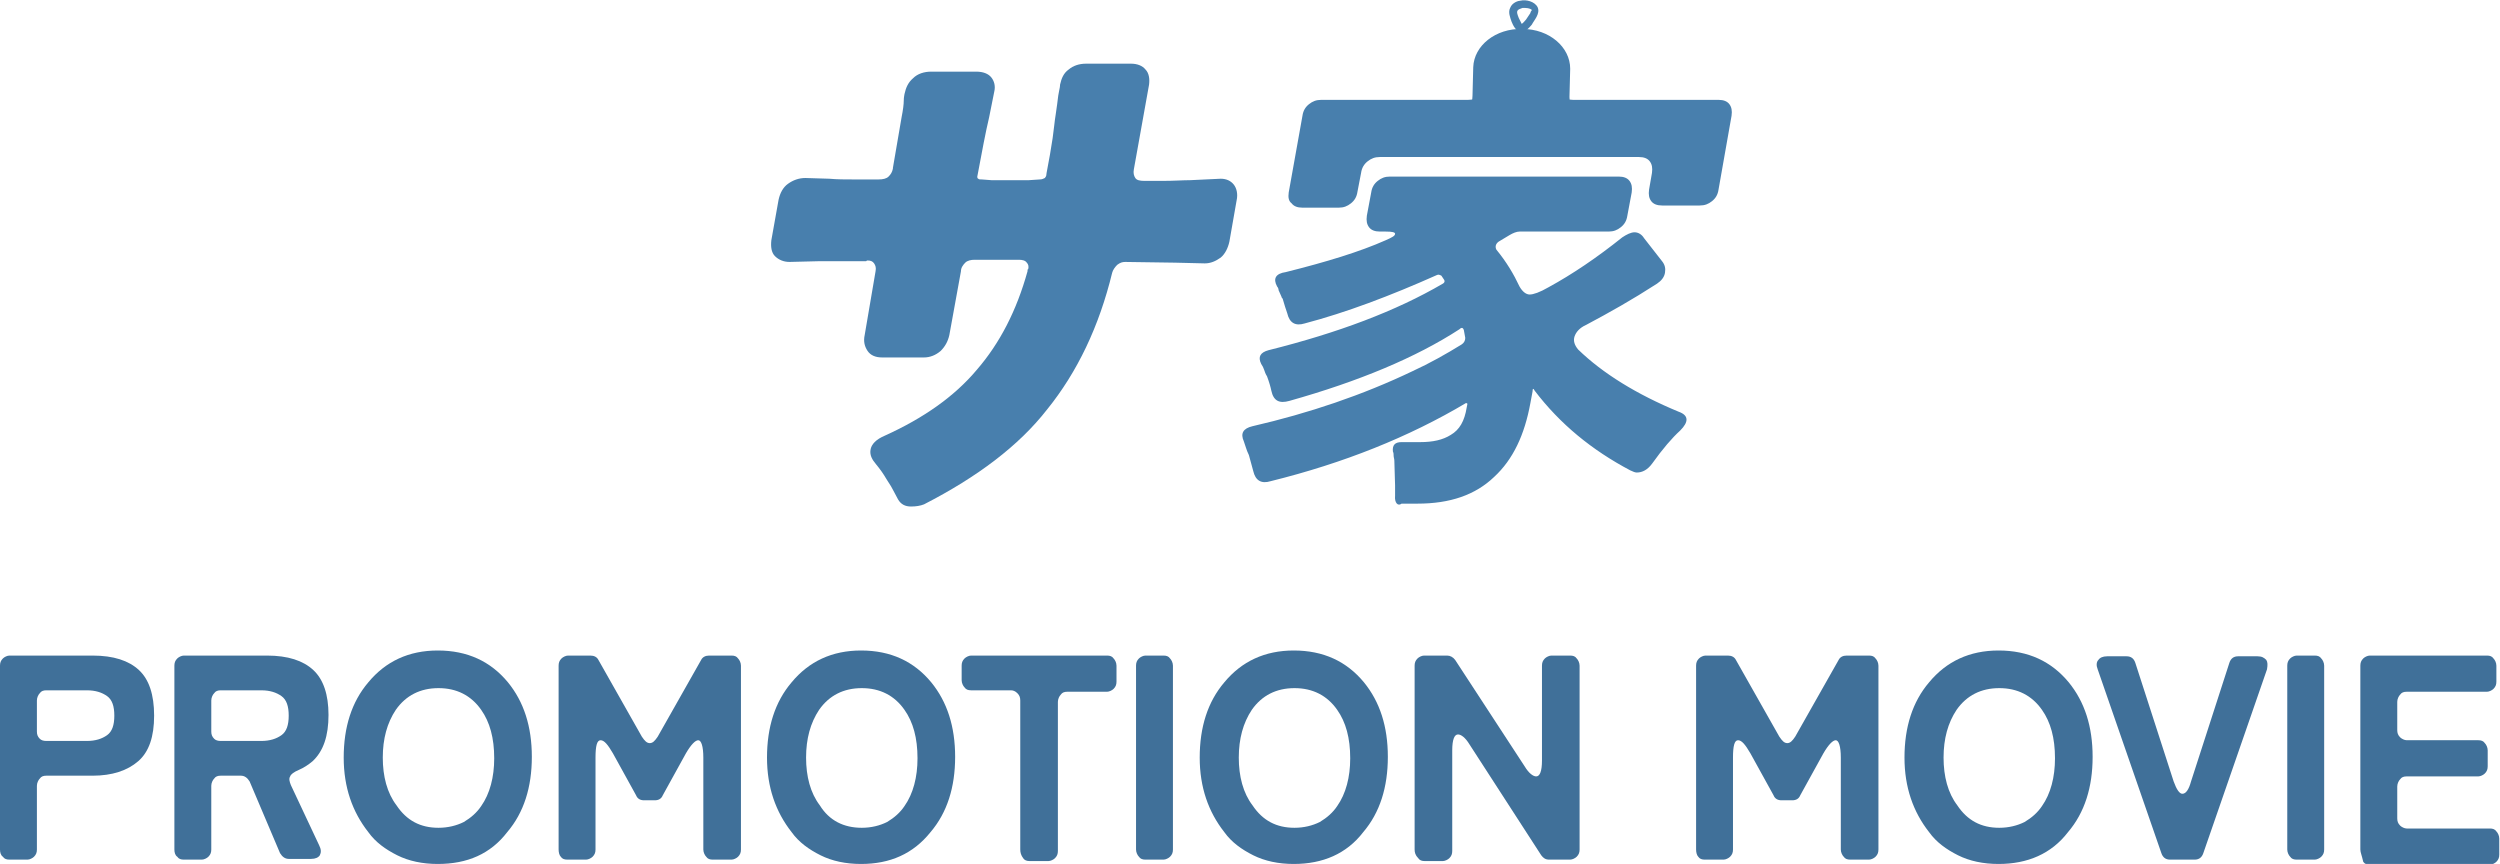
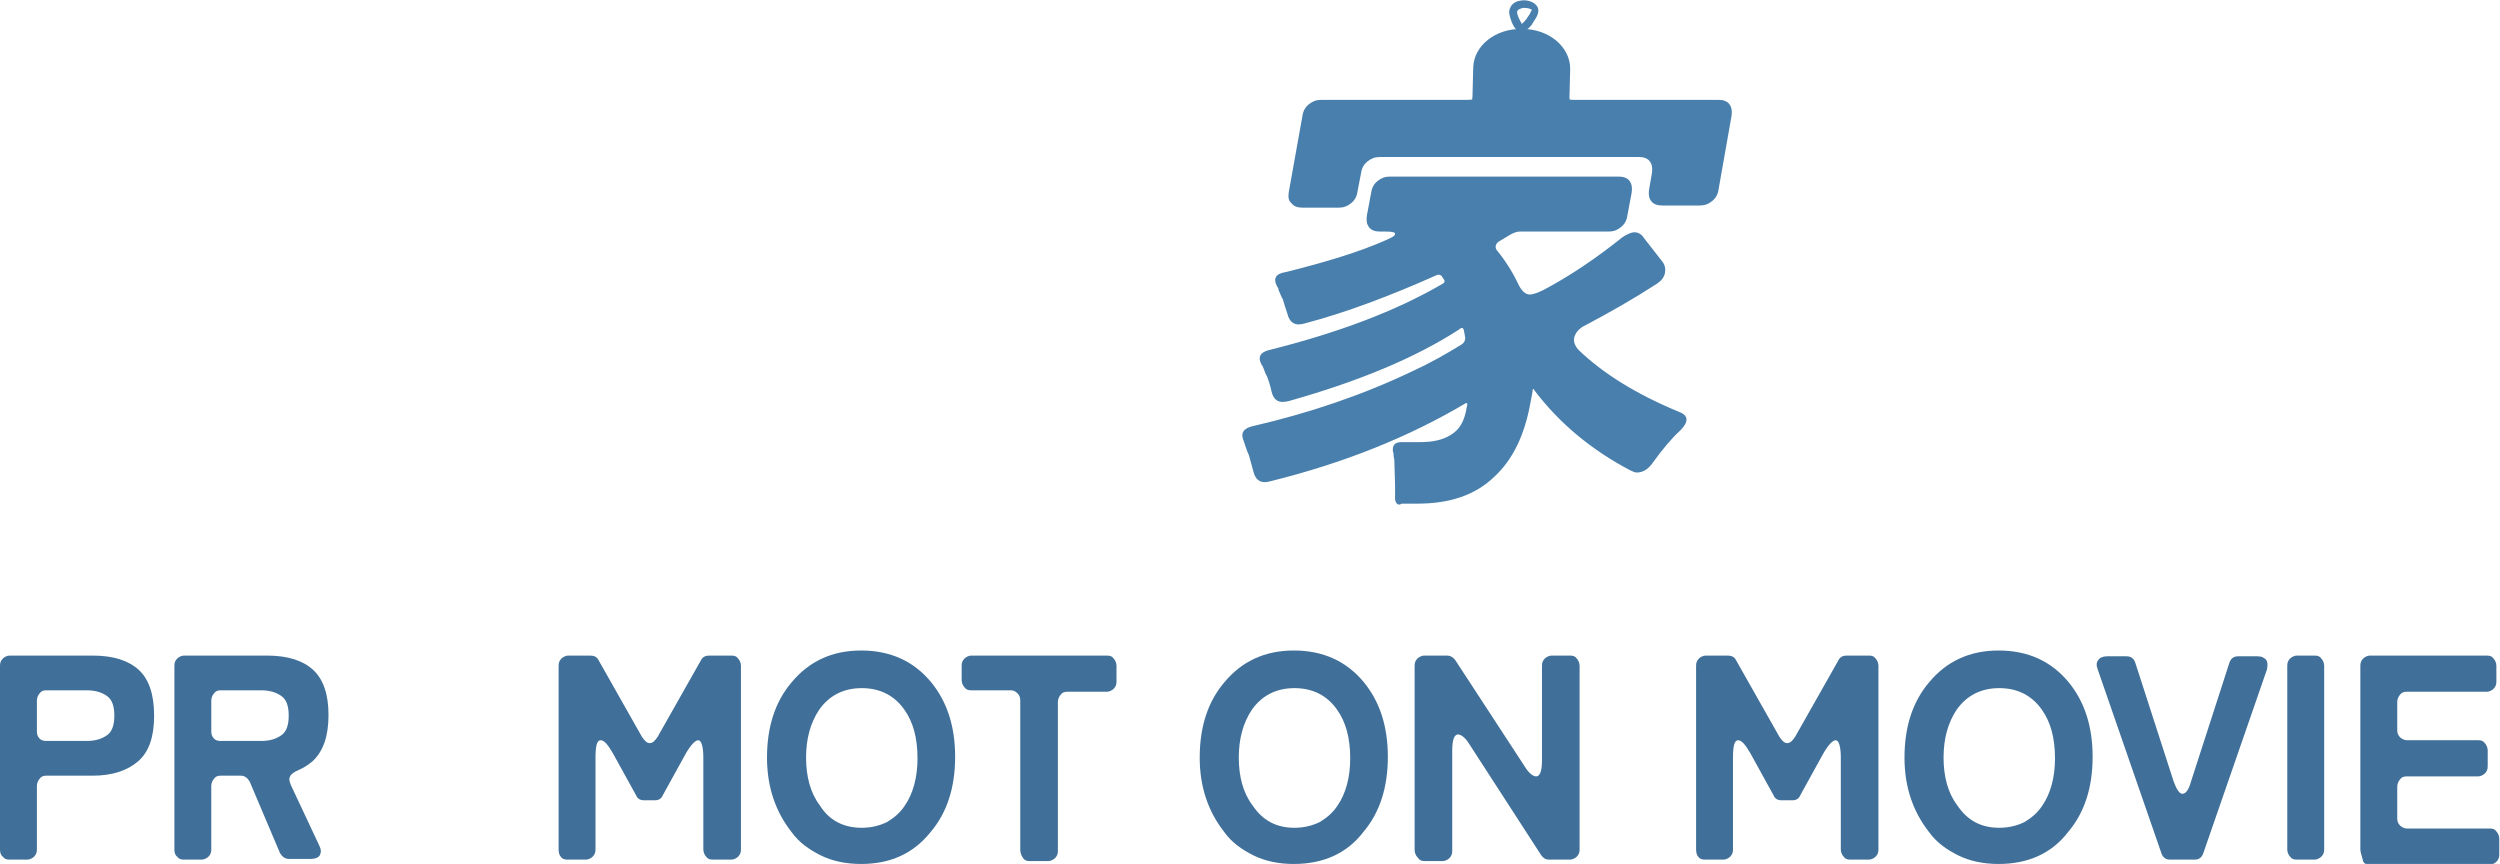
<svg xmlns="http://www.w3.org/2000/svg" version="1.1" id="レイヤー_1" x="0px" y="0px" viewBox="0 0 345.5 119.4" style="enable-background:new 0 0 345.5 119.4;" xml:space="preserve">
  <style type="text/css">
	.st0{fill:#487FAD;}
	.st1{fill:#407099;}
</style>
  <g>
    <g>
      <g>
-         <path class="st0" d="M168.7,24.7c0.8,0,1.4,0.3,1.8,0.8s0.6,1.3,0.4,2.2l-1,5.7c-0.2,0.9-0.6,1.7-1.2,2.2     c-0.7,0.5-1.4,0.8-2.2,0.8l-4.1-0.1l-6.9-0.1c-0.4,0-0.7,0.1-1.1,0.4c-0.3,0.3-0.6,0.7-0.7,1.1c-1.8,7.4-4.8,13.7-9,18.9     c-3.9,5-9.6,9.3-17,13.1c-0.5,0.2-1.1,0.3-1.8,0.3c-0.8,0-1.4-0.3-1.8-1c-0.3-0.6-0.6-1.1-0.8-1.5c-0.2-0.4-0.5-0.8-0.8-1.3     c-0.4-0.7-0.9-1.4-1.4-2c-0.6-0.7-0.9-1.3-0.8-2c0.1-0.8,0.8-1.5,2-2c5.3-2.4,9.6-5.4,12.7-9.1c3.2-3.7,5.5-8.2,7-13.6     c0-0.2,0-0.3,0.1-0.3c0.1-0.4,0-0.7-0.2-0.9c-0.2-0.3-0.6-0.4-1.1-0.4h-6.1c-0.5,0-1,0.1-1.3,0.4c-0.3,0.3-0.6,0.7-0.6,1.2     l-1.6,8.8c-0.2,0.9-0.6,1.6-1.2,2.2c-0.7,0.6-1.5,0.9-2.3,0.9h-5.8c-0.9,0-1.6-0.3-2-0.9c-0.4-0.6-0.6-1.3-0.4-2.2l1.5-8.8     c0.1-0.5,0-0.8-0.2-1.1c-0.2-0.3-0.5-0.4-0.9-0.4c-0.1,0-0.1,0-0.2,0.1h-6.6l-4,0.1c-0.8,0-1.5-0.3-2-0.8     c-0.5-0.5-0.6-1.3-0.5-2.2l1-5.6c0.2-0.9,0.6-1.7,1.3-2.2c0.7-0.5,1.5-0.8,2.4-0.8l3.3,0.1c1.1,0.1,2.2,0.1,3.4,0.1s2,0,2.5,0     c0.5,0,0.8,0,0.9,0c0.6,0,1.1-0.1,1.4-0.4c0.3-0.3,0.5-0.6,0.6-1.1l0-0.1l1.2-7c0.2-1,0.3-1.8,0.3-2.3c0-0.5,0.1-0.8,0.1-0.9     c0.2-0.9,0.5-1.6,1.2-2.2c0.6-0.6,1.5-0.9,2.5-0.9h6.2c1,0,1.7,0.3,2.1,0.8c0.4,0.5,0.6,1.2,0.4,2l-0.7,3.5c-0.5,2.1-1,4.8-1.6,8     c-0.1,0.3,0,0.5,0.1,0.5c0.1,0.1,0.2,0.1,0.5,0.1l1.3,0.1h5.2l1.5-0.1c0.3,0,0.5-0.1,0.7-0.2c0.1-0.1,0.2-0.3,0.2-0.4     c0-0.2,0.2-1.1,0.5-2.8c0.3-1.7,0.5-3.1,0.6-4.1c0.1-1,0.3-2,0.4-2.9c0.1-0.9,0.2-1.6,0.3-2c0.1-0.4,0.1-0.7,0.1-0.7     c0.2-0.9,0.5-1.6,1.2-2.1c0.6-0.5,1.4-0.8,2.4-0.8h6.2c0.9,0,1.6,0.3,2,0.8c0.5,0.5,0.6,1.3,0.5,2.1l-2.1,11.7     c-0.1,0.5,0,0.9,0.2,1.2c0.2,0.3,0.6,0.4,1.3,0.4c0.1,0,0.9,0,2.4,0c1.6,0,2.9-0.1,3.9-0.1L168.7,24.7z" />
-       </g>
+         </g>
      <g>
        <path class="st0" d="M192.8,68.5c0-0.2,0-0.5,0-0.7c0-0.2,0-0.5,0-0.7l-0.1-3.4c0-0.3-0.1-0.5-0.1-0.7c0-0.2,0-0.4-0.1-0.6     c-0.1-0.9,0.3-1.3,1.2-1.3h2.6c1.7,0,3.1-0.3,4.2-1c1.2-0.7,1.9-1.9,2.2-3.8l0.1-0.5c0,0-0.1-0.1-0.2-0.1     c-7.9,4.7-16.9,8.3-27,10.8c-1.3,0.4-2.1-0.1-2.4-1.4c-0.1-0.4-0.2-0.7-0.3-1.1c-0.1-0.4-0.2-0.7-0.3-1.1c-0.2-0.4-0.3-0.7-0.4-1     c-0.1-0.3-0.2-0.6-0.3-0.9c-0.5-1.1-0.1-1.8,1.2-2.1c7.8-1.8,15.2-4.3,22.1-7.6c2.4-1.1,4.7-2.4,6.8-3.7c0.3-0.2,0.5-0.5,0.5-0.9     l-0.2-1.1c-0.1-0.3-0.3-0.4-0.6-0.1c-6,3.9-13.9,7.2-23.5,9.9c-1.4,0.4-2.2,0-2.5-1.4c-0.1-0.5-0.3-1.2-0.6-2     c-0.2-0.3-0.3-0.6-0.4-0.9c-0.1-0.3-0.2-0.5-0.4-0.8c-0.5-1-0.1-1.6,1-1.9c9.6-2.4,17.6-5.4,24.1-9.2c0.2-0.1,0.3-0.3,0.2-0.5     l-0.4-0.6c-0.2-0.1-0.4-0.2-0.6-0.1c-6.5,2.9-12.6,5.2-18.3,6.7c-1.3,0.4-2.1-0.1-2.4-1.4c-0.1-0.3-0.2-0.6-0.3-0.9l-0.3-1     c0-0.1-0.1-0.2-0.1-0.2s-0.1-0.1-0.1-0.2l-0.4-0.9c0-0.2-0.1-0.4-0.2-0.5c-0.6-1.1-0.2-1.8,1.2-2c5.6-1.4,10.2-2.8,13.8-4.4     c0.9-0.4,1.3-0.6,1.3-0.9c0-0.2-0.4-0.3-1.3-0.3h-0.8c-0.7,0-1.2-0.2-1.5-0.6c-0.3-0.4-0.4-0.9-0.3-1.6l0.6-3.2     c0.1-0.7,0.4-1.2,0.9-1.6s1-0.6,1.7-0.6h31.6c0.7,0,1.2,0.2,1.5,0.6c0.3,0.4,0.4,0.9,0.3,1.6l-0.6,3.2c-0.1,0.7-0.4,1.2-0.9,1.6     c-0.5,0.4-1,0.6-1.7,0.6h-12.3c-0.4,0-0.9,0.2-1.4,0.5l-1.5,0.9c-0.4,0.3-0.5,0.7-0.3,1.1c1.4,1.7,2.4,3.4,3.2,5.1     c0.4,0.7,0.9,1.1,1.4,1.1c0.5,0,1.4-0.3,2.6-1c3.3-1.8,6.7-4.1,10.2-6.9c0.6-0.4,1.2-0.7,1.7-0.7c0.5,0,1,0.3,1.3,0.8l2.5,3.2     c0.4,0.5,0.5,1,0.4,1.6c-0.1,0.6-0.5,1.1-1.1,1.5c-3.4,2.2-6.6,4-9.8,5.7c-0.9,0.4-1.4,1-1.6,1.6c-0.2,0.6,0,1.2,0.5,1.8     c3.4,3.3,8.1,6.2,13.9,8.6c1.4,0.5,1.4,1.4,0.2,2.6c-1.1,1-2.4,2.5-3.9,4.6c-0.6,0.8-1.3,1.2-2.1,1.2c-0.2,0-0.5-0.1-0.9-0.3     c-5.3-2.8-9.7-6.4-13.2-11c-0.2-0.4-0.3-0.3-0.3,0.1l-0.3,1.6c-0.8,4.4-2.4,7.8-5,10.2c-2.6,2.5-6.1,3.7-10.6,3.7h-2.2     C193.2,70,192.7,69.5,192.8,68.5z M178.1,26.6l1.9-10.6c0.1-0.7,0.4-1.2,0.9-1.6s1-0.6,1.7-0.6h20.3c0.7,0,1.2-0.2,1.7-0.6     c0.5-0.4,0.8-0.9,0.9-1.6l0.1-0.7c0.1-0.7,0.4-1.2,0.9-1.6c0.5-0.4,1-0.6,1.7-0.6h5.7c0.7,0,1.2,0.2,1.5,0.6     c0.3,0.4,0.4,0.9,0.3,1.6l-0.1,0.7c-0.1,0.7,0,1.2,0.3,1.6c0.3,0.4,0.8,0.6,1.5,0.6h20.1c0.7,0,1.2,0.2,1.5,0.6s0.4,0.9,0.3,1.6     l-1.8,10.2c-0.1,0.7-0.4,1.2-0.9,1.6c-0.5,0.4-1,0.6-1.7,0.6h-5.2c-0.7,0-1.2-0.2-1.5-0.6c-0.3-0.4-0.4-0.9-0.3-1.6l0.4-2.3     c0.1-0.7,0-1.2-0.3-1.6c-0.3-0.4-0.8-0.6-1.5-0.6h-35.8c-0.7,0-1.2,0.2-1.7,0.6c-0.5,0.4-0.8,0.9-0.9,1.6l-0.5,2.6     c-0.1,0.7-0.4,1.2-0.9,1.6c-0.5,0.4-1,0.6-1.7,0.6h-5c-0.7,0-1.2-0.2-1.5-0.6C178.1,27.8,178,27.3,178.1,26.6z" />
      </g>
      <g>
        <path class="st0" d="M218.5,17.5l-1-1.8c-0.4-0.7-0.6-1.5-0.6-2.3l0.1-3.9c0-3-2.9-5.5-6.6-5.5l0,0c-3.7-0.1-6.7,2.3-6.8,5.3     l-0.1,3.9c0,0.8-0.2,1.6-0.7,2.3l-1.1,1.8c0,0-0.1,0.1-0.1,0.1c0,0.4,3.8,0.8,8.4,0.9C214.8,18.3,218.6,18,218.5,17.5     C218.6,17.6,218.6,17.5,218.5,17.5z" />
        <path class="st0" d="M212.5,1c-0.4-0.8-1.6-1.1-2.4-0.9c-0.2,0-1.1,0.2-1.4,1c-0.3,0.6,0,1.3,0.2,1.9c0.2,0.5,0.6,1.3,1.2,1.4     c0.6,0.1,1.2-0.5,1.6-1C212,2.8,212.9,1.9,212.5,1z M211.5,1.8c-0.2,0.3-0.4,0.6-0.6,0.9c-0.1,0.1-0.4,0.5-0.6,0.6     c-0.1-0.2-0.3-0.6-0.4-0.8c-0.2-0.5-0.3-0.8-0.2-1c0.1-0.2,0.4-0.3,0.7-0.4c0.1,0,0.2,0,0.4,0c0.5,0,0.9,0.2,0.9,0.3     C211.6,1.5,211.5,1.7,211.5,1.8z" />
      </g>
    </g>
    <g>
      <g>
        <path class="st1" d="M0,117.4V92c0-0.4,0.1-0.7,0.4-1c0.2-0.2,0.6-0.4,0.9-0.4h11.5c2.9,0,5,0.7,6.4,2c1.4,1.3,2.1,3.4,2.1,6.3     s-0.7,5-2.2,6.3c-1.5,1.3-3.6,2-6.3,2H6.4c-0.4,0-0.7,0.1-0.9,0.4c-0.2,0.2-0.4,0.6-0.4,1v8.8c0,0.4-0.1,0.7-0.4,1     c-0.2,0.2-0.6,0.4-0.9,0.4H1.3c-0.4,0-0.7-0.1-0.9-0.4C0.1,118.2,0,117.8,0,117.4z M6.4,102.4h5.6c1.2,0,2.1-0.3,2.8-0.8     c0.7-0.5,1-1.4,1-2.7c0-1.3-0.3-2.2-1-2.7c-0.7-0.5-1.6-0.8-2.8-0.8H6.4c-0.4,0-0.7,0.1-0.9,0.4c-0.2,0.2-0.4,0.6-0.4,1v4.3     c0,0.4,0.1,0.7,0.4,1C5.7,102.3,6,102.4,6.4,102.4z" />
        <path class="st1" d="M24.1,117.4V92c0-0.4,0.1-0.7,0.4-1c0.2-0.2,0.6-0.4,0.9-0.4h11.5c2.9,0,5,0.7,6.4,2     c1.4,1.3,2.1,3.4,2.1,6.2c0,2.9-0.7,5-2.2,6.4c-0.6,0.5-1.2,0.9-1.9,1.2c-0.7,0.3-1.1,0.6-1.2,0.9c-0.2,0.3-0.1,0.7,0.1,1.2     l3.9,8.3c0.3,0.6,0.3,1,0.1,1.4c-0.2,0.3-0.6,0.5-1.2,0.5h-3.1c-0.5,0-0.9-0.3-1.2-0.8l-4.2-9.9c-0.3-0.5-0.7-0.8-1.2-0.8h-2.8     c-0.4,0-0.7,0.1-0.9,0.4c-0.2,0.2-0.4,0.6-0.4,1v8.8c0,0.4-0.1,0.7-0.4,1c-0.2,0.2-0.6,0.4-0.9,0.4h-2.5c-0.4,0-0.7-0.1-0.9-0.4     C24.2,118.2,24.1,117.8,24.1,117.4z M30.5,102.4h5.6c1.2,0,2.1-0.3,2.8-0.8c0.7-0.5,1-1.4,1-2.7c0-1.3-0.3-2.2-1-2.7     c-0.7-0.5-1.6-0.8-2.8-0.8h-5.6c-0.4,0-0.7,0.1-0.9,0.4c-0.2,0.2-0.4,0.6-0.4,1v4.3c0,0.4,0.1,0.7,0.4,1     C29.8,102.3,30.1,102.4,30.5,102.4z" />
-         <path class="st1" d="M60.5,119.4c-2.1,0-4-0.4-5.6-1.2c-1.6-0.8-3-1.8-4-3.2c-2.2-2.8-3.4-6.2-3.4-10.3c0-4.2,1.1-7.7,3.4-10.4     c2.4-2.9,5.6-4.4,9.6-4.4c4.1,0,7.3,1.5,9.7,4.4c2.2,2.7,3.3,6.1,3.3,10.3c0,4.2-1.1,7.7-3.4,10.4     C67.8,118,64.6,119.4,60.5,119.4z M60.6,114.4c1.3,0,2.5-0.3,3.5-0.8c1-0.6,1.8-1.3,2.4-2.2c1.2-1.7,1.8-4,1.8-6.6     c0-2.8-0.6-5-1.8-6.7c-1.4-2-3.4-3-5.9-3s-4.5,1-5.9,3c-1.2,1.8-1.8,4-1.8,6.6s0.6,4.9,1.9,6.6C56.2,113.4,58.1,114.4,60.6,114.4     z" />
        <path class="st1" d="M77.2,117.4V92c0-0.4,0.1-0.7,0.4-1c0.2-0.2,0.6-0.4,0.9-0.4h3.1c0.5,0,0.9,0.2,1.1,0.6l6,10.6     c0.4,0.6,0.7,0.9,1.1,0.9c0.4,0,0.7-0.3,1.1-0.9l6-10.6c0.2-0.4,0.6-0.6,1.1-0.6h3.1c0.4,0,0.7,0.1,0.9,0.4     c0.2,0.2,0.4,0.6,0.4,1v25.4c0,0.4-0.1,0.7-0.4,1c-0.2,0.2-0.6,0.4-0.9,0.4h-2.6c-0.4,0-0.7-0.1-0.9-0.4c-0.2-0.2-0.4-0.6-0.4-1     v-12.7c0-1.6-0.3-2.4-0.7-2.4c-0.4,0-1,0.6-1.7,1.8l-3.2,5.8c-0.2,0.5-0.6,0.7-1.1,0.7H89c-0.5,0-0.9-0.2-1.1-0.7l-3.2-5.8     c-0.7-1.2-1.2-1.8-1.7-1.8c-0.5,0-0.7,0.8-0.7,2.4v12.7c0,0.4-0.1,0.7-0.4,1c-0.2,0.2-0.6,0.4-0.9,0.4h-2.6     c-0.4,0-0.7-0.1-0.9-0.4C77.3,118.2,77.2,117.8,77.2,117.4z" />
        <path class="st1" d="M119,119.4c-2.1,0-4-0.4-5.6-1.2c-1.6-0.8-3-1.8-4-3.2c-2.2-2.8-3.4-6.2-3.4-10.3c0-4.2,1.1-7.7,3.4-10.4     c2.4-2.9,5.6-4.4,9.6-4.4c4.1,0,7.3,1.5,9.7,4.4c2.2,2.7,3.3,6.1,3.3,10.3c0,4.2-1.1,7.7-3.4,10.4C126.2,118,123,119.4,119,119.4     z M119.1,114.4c1.3,0,2.5-0.3,3.5-0.8c1-0.6,1.8-1.3,2.4-2.2c1.2-1.7,1.8-4,1.8-6.6c0-2.8-0.6-5-1.8-6.7c-1.4-2-3.4-3-5.9-3     s-4.5,1-5.9,3c-1.2,1.8-1.8,4-1.8,6.6s0.6,4.9,1.9,6.6C114.6,113.4,116.6,114.4,119.1,114.4z" />
        <path class="st1" d="M141,117.4V96.8c0-0.4-0.1-0.7-0.4-1s-0.6-0.4-0.9-0.4h-5.5c-0.4,0-0.7-0.1-0.9-0.4c-0.2-0.2-0.4-0.6-0.4-1     V92c0-0.4,0.1-0.7,0.4-1c0.2-0.2,0.6-0.4,0.9-0.4h18.8c0.4,0,0.7,0.1,0.9,0.4c0.2,0.2,0.4,0.6,0.4,1v2.2c0,0.4-0.1,0.7-0.4,1     c-0.2,0.2-0.6,0.4-0.9,0.4h-5.5c-0.4,0-0.7,0.1-0.9,0.4c-0.2,0.2-0.4,0.6-0.4,1v20.6c0,0.4-0.1,0.7-0.4,1     c-0.2,0.2-0.6,0.4-0.9,0.4h-2.6c-0.4,0-0.7-0.1-0.9-0.4C141.1,118.2,141,117.8,141,117.4z" />
-         <path class="st1" d="M157,117.4V92c0-0.4,0.1-0.7,0.4-1c0.2-0.2,0.6-0.4,0.9-0.4h2.5c0.4,0,0.7,0.1,0.9,0.4     c0.2,0.2,0.4,0.6,0.4,1v25.4c0,0.4-0.1,0.7-0.4,1c-0.2,0.2-0.6,0.4-0.9,0.4h-2.5c-0.4,0-0.7-0.1-0.9-0.4     C157.2,118.2,157,117.8,157,117.4z" />
        <path class="st1" d="M178.8,119.4c-2.1,0-4-0.4-5.6-1.2c-1.6-0.8-3-1.8-4-3.2c-2.2-2.8-3.4-6.2-3.4-10.3c0-4.2,1.1-7.7,3.4-10.4     c2.4-2.9,5.6-4.4,9.6-4.4c4.1,0,7.3,1.5,9.7,4.4c2.2,2.7,3.3,6.1,3.3,10.3c0,4.2-1.1,7.7-3.4,10.4     C186.1,118,182.8,119.4,178.8,119.4z M178.9,114.4c1.3,0,2.5-0.3,3.5-0.8c1-0.6,1.8-1.3,2.4-2.2c1.2-1.7,1.8-4,1.8-6.6     c0-2.8-0.6-5-1.8-6.7c-1.4-2-3.4-3-5.9-3s-4.5,1-5.9,3c-1.2,1.8-1.8,4-1.8,6.6s0.6,4.9,1.9,6.6     C174.5,113.4,176.4,114.4,178.9,114.4z" />
        <path class="st1" d="M195.5,117.4V92c0-0.4,0.1-0.7,0.4-1c0.2-0.2,0.6-0.4,0.9-0.4h3.2c0.4,0,0.8,0.2,1.1,0.6l9.6,14.7     c0.6,1,1.2,1.4,1.6,1.4c0.5,0,0.8-0.7,0.8-2.2V92c0-0.4,0.1-0.7,0.4-1c0.2-0.2,0.6-0.4,0.9-0.4h2.6c0.4,0,0.7,0.1,0.9,0.4     c0.2,0.2,0.4,0.6,0.4,1v25.4c0,0.4-0.1,0.7-0.4,1c-0.2,0.2-0.6,0.4-0.9,0.4h-2.9c-0.5,0-0.8-0.2-1.1-0.6l-9.9-15.3     c-0.6-1-1.2-1.4-1.6-1.4c-0.5,0-0.8,0.7-0.8,2.2v13.9c0,0.4-0.1,0.7-0.4,1c-0.2,0.2-0.6,0.4-0.9,0.4h-2.5c-0.4,0-0.7-0.1-0.9-0.4     C195.6,118.2,195.5,117.8,195.5,117.4z" />
        <path class="st1" d="M234.4,117.4V92c0-0.4,0.1-0.7,0.4-1c0.2-0.2,0.6-0.4,0.9-0.4h3.1c0.5,0,0.9,0.2,1.1,0.6l6,10.6     c0.4,0.6,0.7,0.9,1.1,0.9c0.4,0,0.7-0.3,1.1-0.9l6-10.6c0.2-0.4,0.6-0.6,1.1-0.6h3.1c0.4,0,0.7,0.1,0.9,0.4     c0.2,0.2,0.4,0.6,0.4,1v25.4c0,0.4-0.1,0.7-0.4,1c-0.2,0.2-0.6,0.4-0.9,0.4h-2.6c-0.4,0-0.7-0.1-0.9-0.4c-0.2-0.2-0.4-0.6-0.4-1     v-12.7c0-1.6-0.3-2.4-0.7-2.4c-0.4,0-1,0.6-1.7,1.8l-3.2,5.8c-0.2,0.5-0.6,0.7-1.1,0.7h-1.5c-0.5,0-0.9-0.2-1.1-0.7l-3.2-5.8     c-0.7-1.2-1.2-1.8-1.7-1.8c-0.5,0-0.7,0.8-0.7,2.4v12.7c0,0.4-0.1,0.7-0.4,1c-0.2,0.2-0.6,0.4-0.9,0.4h-2.6     c-0.4,0-0.7-0.1-0.9-0.4C234.5,118.2,234.4,117.8,234.4,117.4z" />
        <path class="st1" d="M276.2,119.4c-2.1,0-4-0.4-5.6-1.2c-1.6-0.8-3-1.8-4-3.2c-2.2-2.8-3.4-6.2-3.4-10.3c0-4.2,1.1-7.7,3.4-10.4     c2.4-2.9,5.6-4.4,9.6-4.4c4.1,0,7.3,1.5,9.7,4.4c2.2,2.7,3.3,6.1,3.3,10.3c0,4.2-1.1,7.7-3.4,10.4     C283.5,118,280.2,119.4,276.2,119.4z M276.3,114.4c1.3,0,2.5-0.3,3.5-0.8c1-0.6,1.8-1.3,2.4-2.2c1.2-1.7,1.8-4,1.8-6.6     c0-2.8-0.6-5-1.8-6.7c-1.4-2-3.4-3-5.9-3s-4.5,1-5.9,3c-1.2,1.8-1.8,4-1.8,6.6s0.6,4.9,1.9,6.6     C271.9,113.4,273.8,114.4,276.3,114.4z" />
        <path class="st1" d="M298.7,117.9l-8.8-25.4c-0.2-0.5-0.2-1,0.1-1.3c0.2-0.3,0.6-0.5,1.2-0.5h2.7c0.6,0,1,0.3,1.2,0.9l5.3,16.4     c0.4,1.1,0.8,1.7,1.2,1.7c0.5,0,0.9-0.6,1.2-1.7l5.3-16.4c0.2-0.6,0.6-0.9,1.2-0.9h2.7c0.6,0,0.9,0.2,1.2,0.5     c0.2,0.3,0.2,0.7,0.1,1.3l-8.8,25.4c-0.2,0.6-0.6,0.9-1.2,0.9h-3.4C299.3,118.8,298.9,118.5,298.7,117.9z" />
        <path class="st1" d="M316.1,117.4V92c0-0.4,0.1-0.7,0.4-1c0.2-0.2,0.6-0.4,0.9-0.4h2.5c0.4,0,0.7,0.1,0.9,0.4     c0.2,0.2,0.4,0.6,0.4,1v25.4c0,0.4-0.1,0.7-0.4,1c-0.2,0.2-0.6,0.4-0.9,0.4h-2.5c-0.4,0-0.7-0.1-0.9-0.4     C316.3,118.2,316.1,117.8,316.1,117.4z" />
        <path class="st1" d="M326.2,117.4V92c0-0.4,0.1-0.7,0.4-1c0.2-0.2,0.6-0.4,0.9-0.4h16.2c0.4,0,0.7,0.1,0.9,0.4     c0.2,0.2,0.4,0.6,0.4,1v2.2c0,0.4-0.1,0.7-0.4,1c-0.2,0.2-0.6,0.4-0.9,0.4h-11.1c-0.4,0-0.7,0.1-0.9,0.4c-0.2,0.2-0.4,0.6-0.4,1     v3.9c0,0.4,0.1,0.7,0.4,1c0.2,0.2,0.6,0.4,0.9,0.4h9.9c0.4,0,0.7,0.1,0.9,0.4c0.2,0.2,0.4,0.6,0.4,1v2.2c0,0.4-0.1,0.7-0.4,1     c-0.2,0.2-0.6,0.4-0.9,0.4h-9.9c-0.4,0-0.7,0.1-0.9,0.4c-0.2,0.2-0.4,0.6-0.4,1v4.4c0,0.4,0.1,0.7,0.4,1c0.2,0.2,0.6,0.4,0.9,0.4     h11.5c0.4,0,0.7,0.1,0.9,0.4c0.2,0.2,0.4,0.6,0.4,1v2.2c0,0.4-0.1,0.7-0.4,1c-0.2,0.2-0.6,0.4-0.9,0.4h-16.6     c-0.4,0-0.7-0.1-0.9-0.4C326.4,118.2,326.2,117.8,326.2,117.4z" />
      </g>
    </g>
  </g>
</svg>